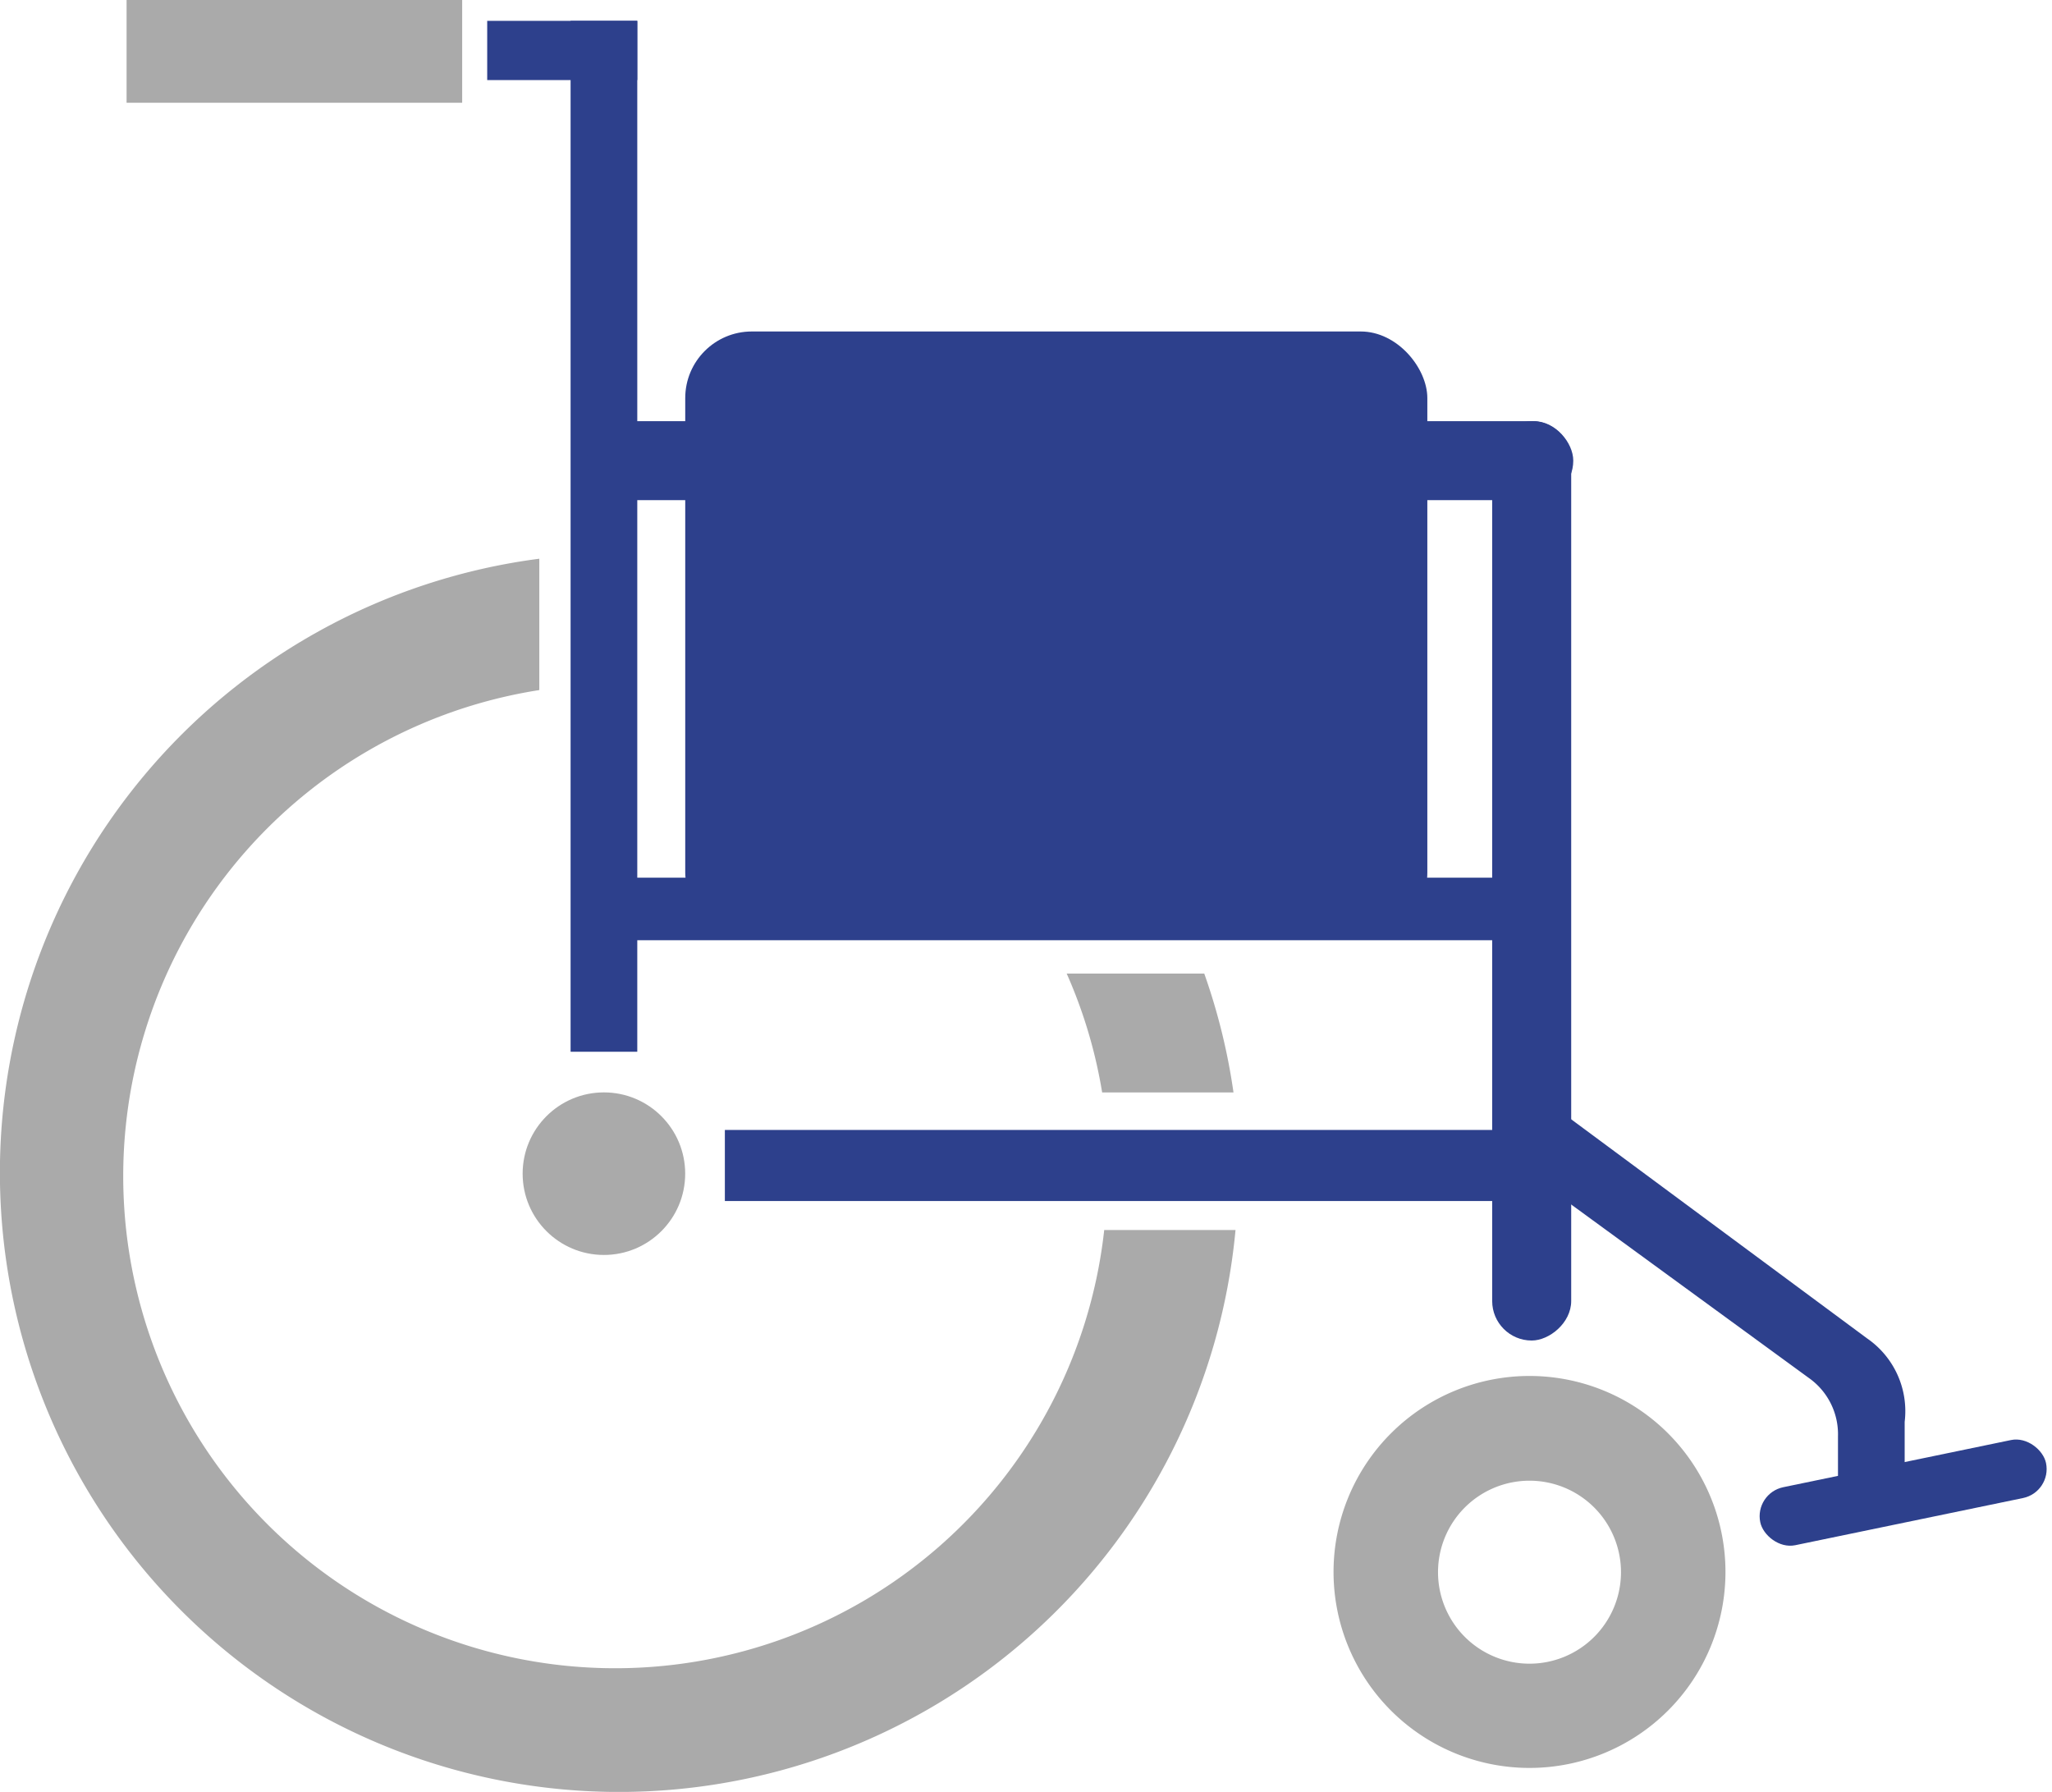
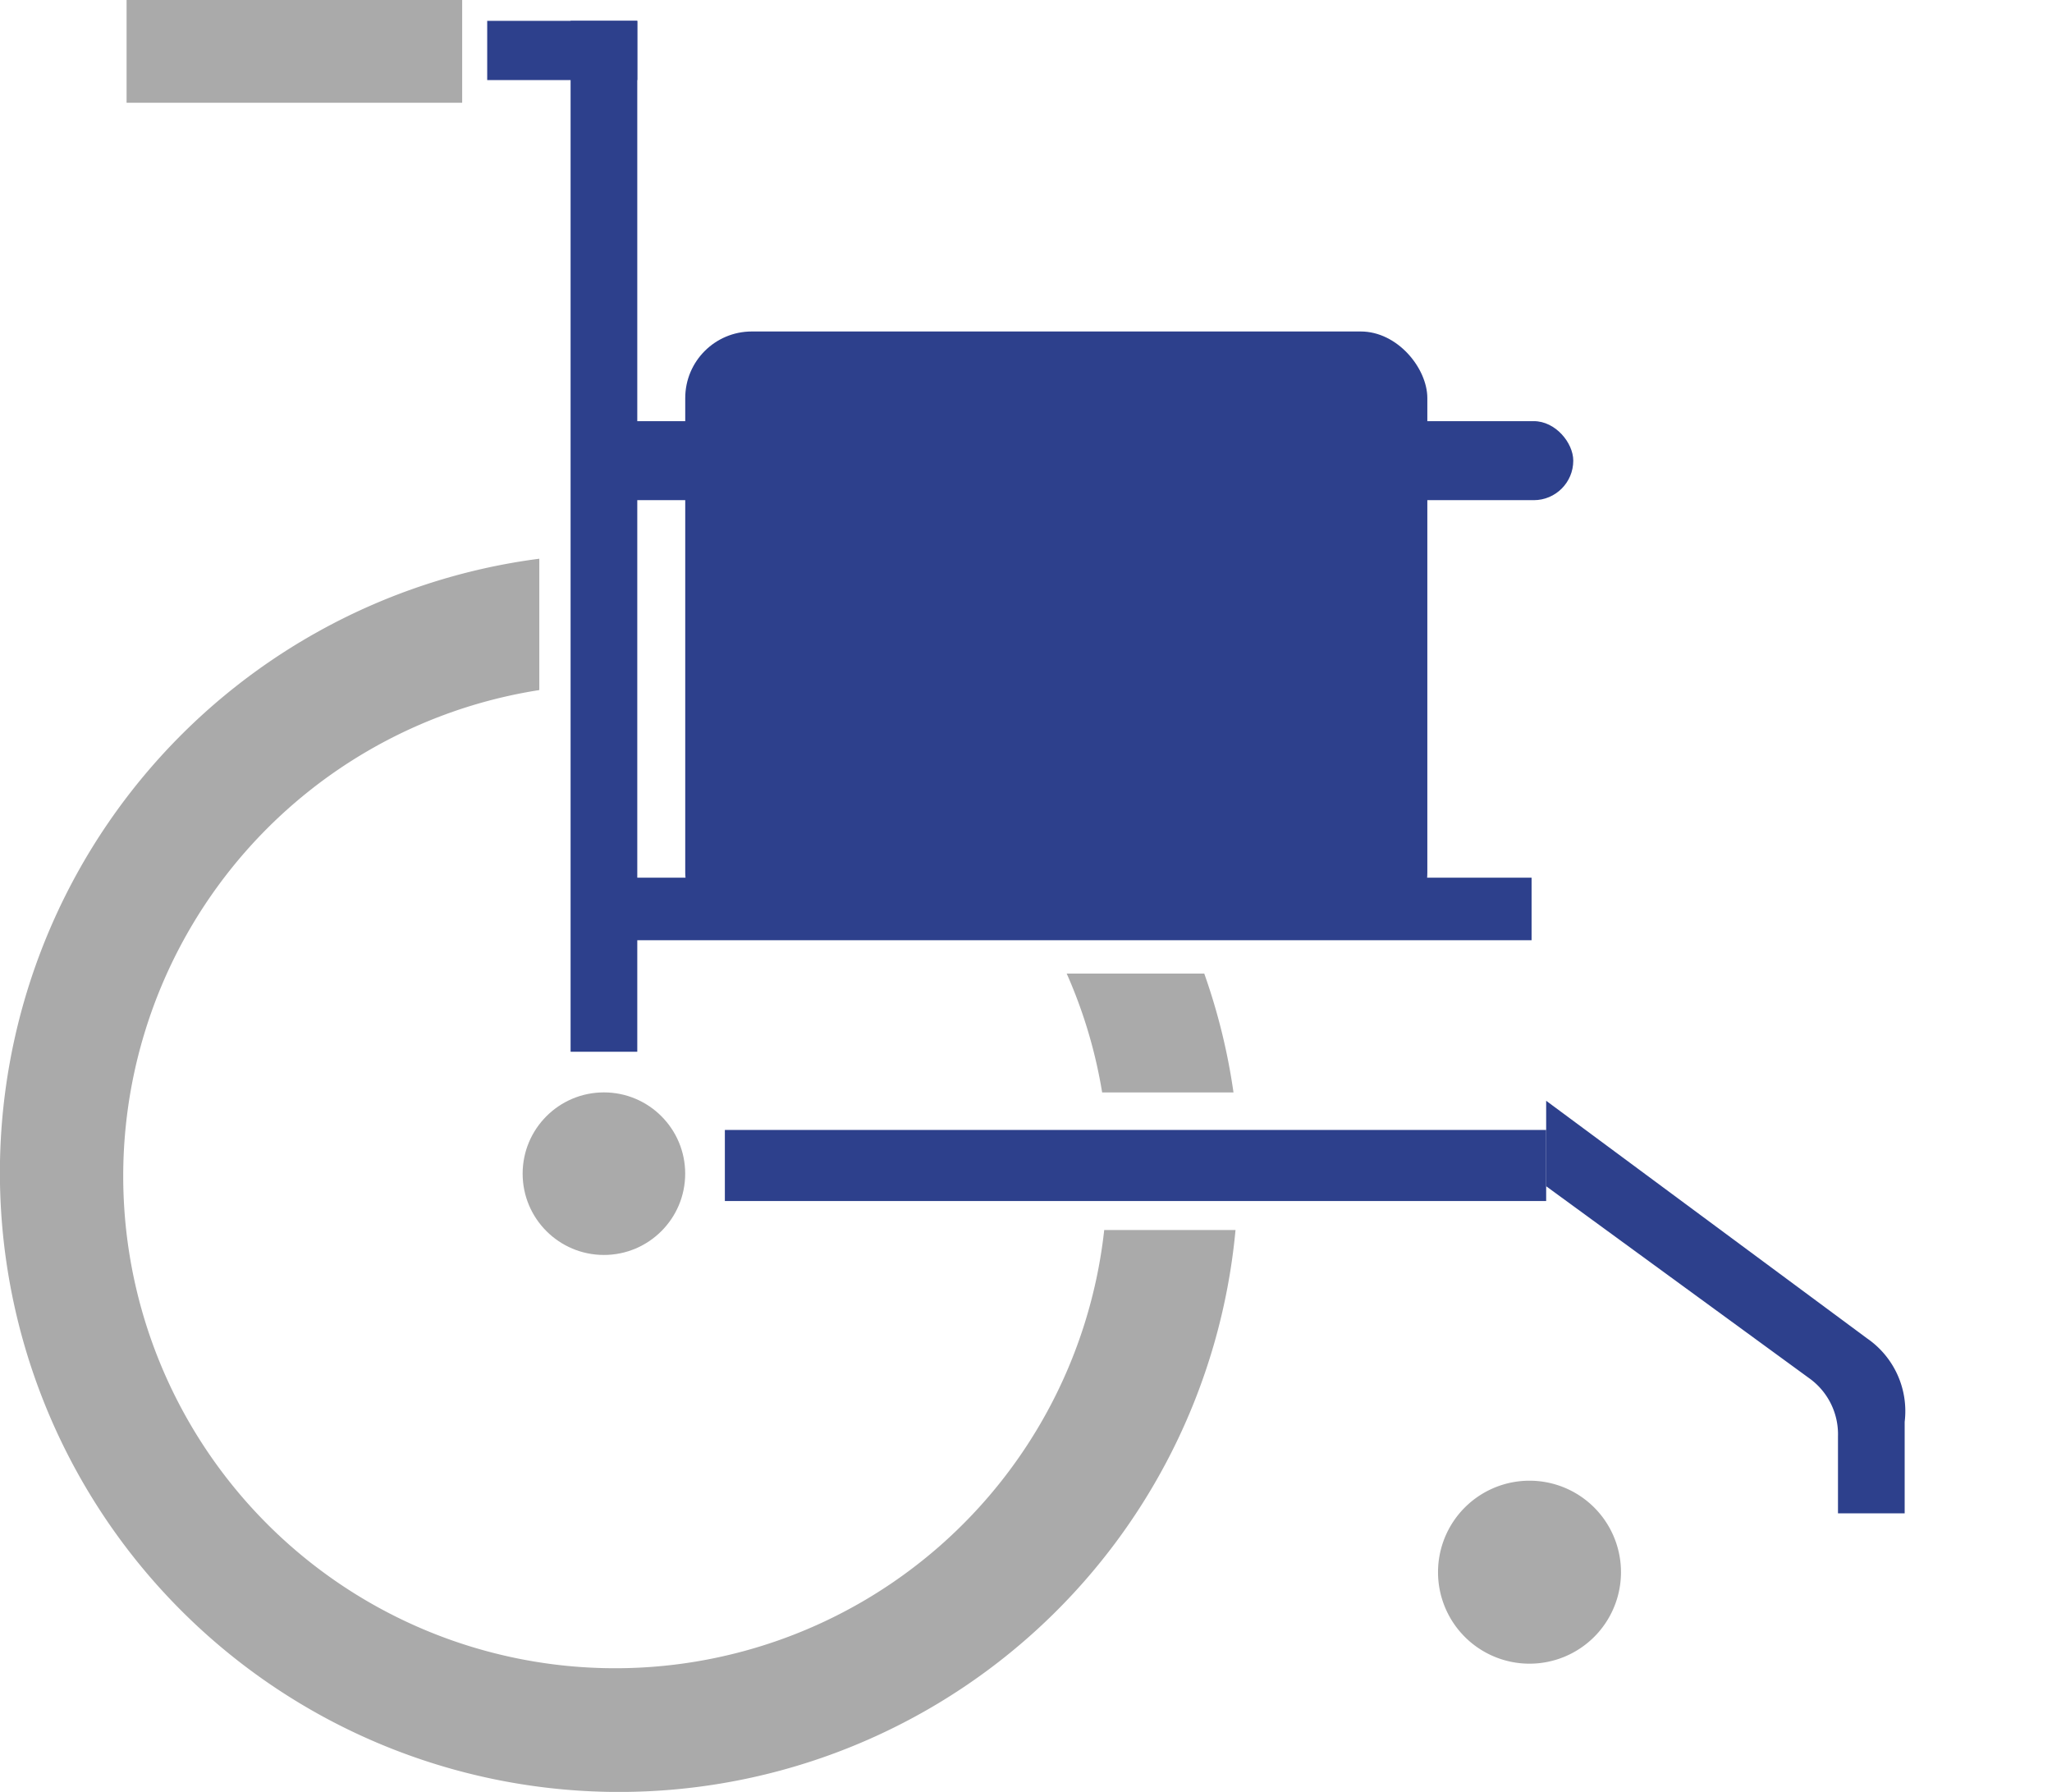
<svg xmlns="http://www.w3.org/2000/svg" width="42.619" height="37.213" viewBox="0 0 42.619 37.213" id="icon">
  <g id="グループ_96" data-name="グループ 96" transform="translate(0 0)">
    <rect id="長方形_1193" data-name="長方形 1193" width="1.385" height="21.409" transform="translate(11.851 0.433)" fill="#2d408c" />
    <rect id="長方形_1194" data-name="長方形 1194" width="20.478" height="1.641" rx="0.82" transform="translate(12.198 8.746)" fill="#2d408c" />
-     <rect id="長方形_1195" data-name="長方形 1195" width="19.093" height="1.641" rx="0.82" transform="translate(32.633 8.746) rotate(90)" fill="#2d408c" />
    <circle id="楕円形_27" data-name="楕円形 27" cx="1.688" cy="1.688" r="1.688" transform="translate(10.855 22.686)" fill="#aaa" />
    <rect id="長方形_1196" data-name="長方形 1196" width="17.058" height="1.476" transform="translate(15.055 23.466)" fill="#2d408c" />
    <path id="パス_477" data-name="パス 477" d="M74.3,52.8l6.667,4.936a1.834,1.834,0,0,1,.779,1.732v1.9H80.361v-1.6a1.429,1.429,0,0,0-.606-1.212L74.3,54.575Z" transform="translate(-42.187 -29.94)" fill="#2d408c" />
-     <path id="パス_478" data-name="パス 478" d="M68.17,66a4.07,4.07,0,1,0,4.07,4.07A4.07,4.07,0,0,0,68.17,66Zm0,5.975a1.9,1.9,0,1,1,1.9-1.9A1.9,1.9,0,0,1,68.17,71.975Z" transform="translate(-36.403 -37.425)" fill="#aaa" />
+     <path id="パス_478" data-name="パス 478" d="M68.17,66A4.07,4.07,0,0,0,68.17,66Zm0,5.975a1.9,1.9,0,1,1,1.9-1.9A1.9,1.9,0,0,1,68.17,71.975Z" transform="translate(-36.403 -37.425)" fill="#aaa" />
    <rect id="長方形_1197" data-name="長方形 1197" width="15.413" height="12.62" rx="1.383" transform="translate(14.232 6.884)" fill="#2d408c" />
    <rect id="長方形_1198" data-name="長方形 1198" width="19.006" height="1.299" transform="translate(12.804 18.227)" fill="#2d408c" />
-     <rect id="長方形_1199" data-name="長方形 1199" width="6.061" height="1.23" rx="0.615" transform="translate(36.435 31.01) rotate(-11.7)" fill="#2d408c" />
    <rect id="長方形_1200" data-name="長方形 1200" width="3.117" height="1.23" transform="translate(10.119 0.433)" fill="#2d408c" />
    <rect id="長方形_1201" data-name="長方形 1201" width="6.97" height="2.134" transform="translate(2.629)" fill="#aaa" />
    <g id="グループ_95" data-name="グループ 95" transform="translate(0 11.603)">
      <path id="パス_479" data-name="パス 479" d="M54.157,46.7H51.3a10.131,10.131,0,0,1,.736,2.468h2.728A12.815,12.815,0,0,0,54.157,46.7Z" transform="translate(-29.145 -38.084)" fill="#aaa" />
      <path id="パス_480" data-name="パス 480" d="M23.061,40.741A10.218,10.218,0,1,1,11.328,29.528V26.8a12.859,12.859,0,1,0,14.46,13.941Z" transform="translate(-0.127 -26.8)" fill="#aaa" />
    </g>
  </g>
</svg>